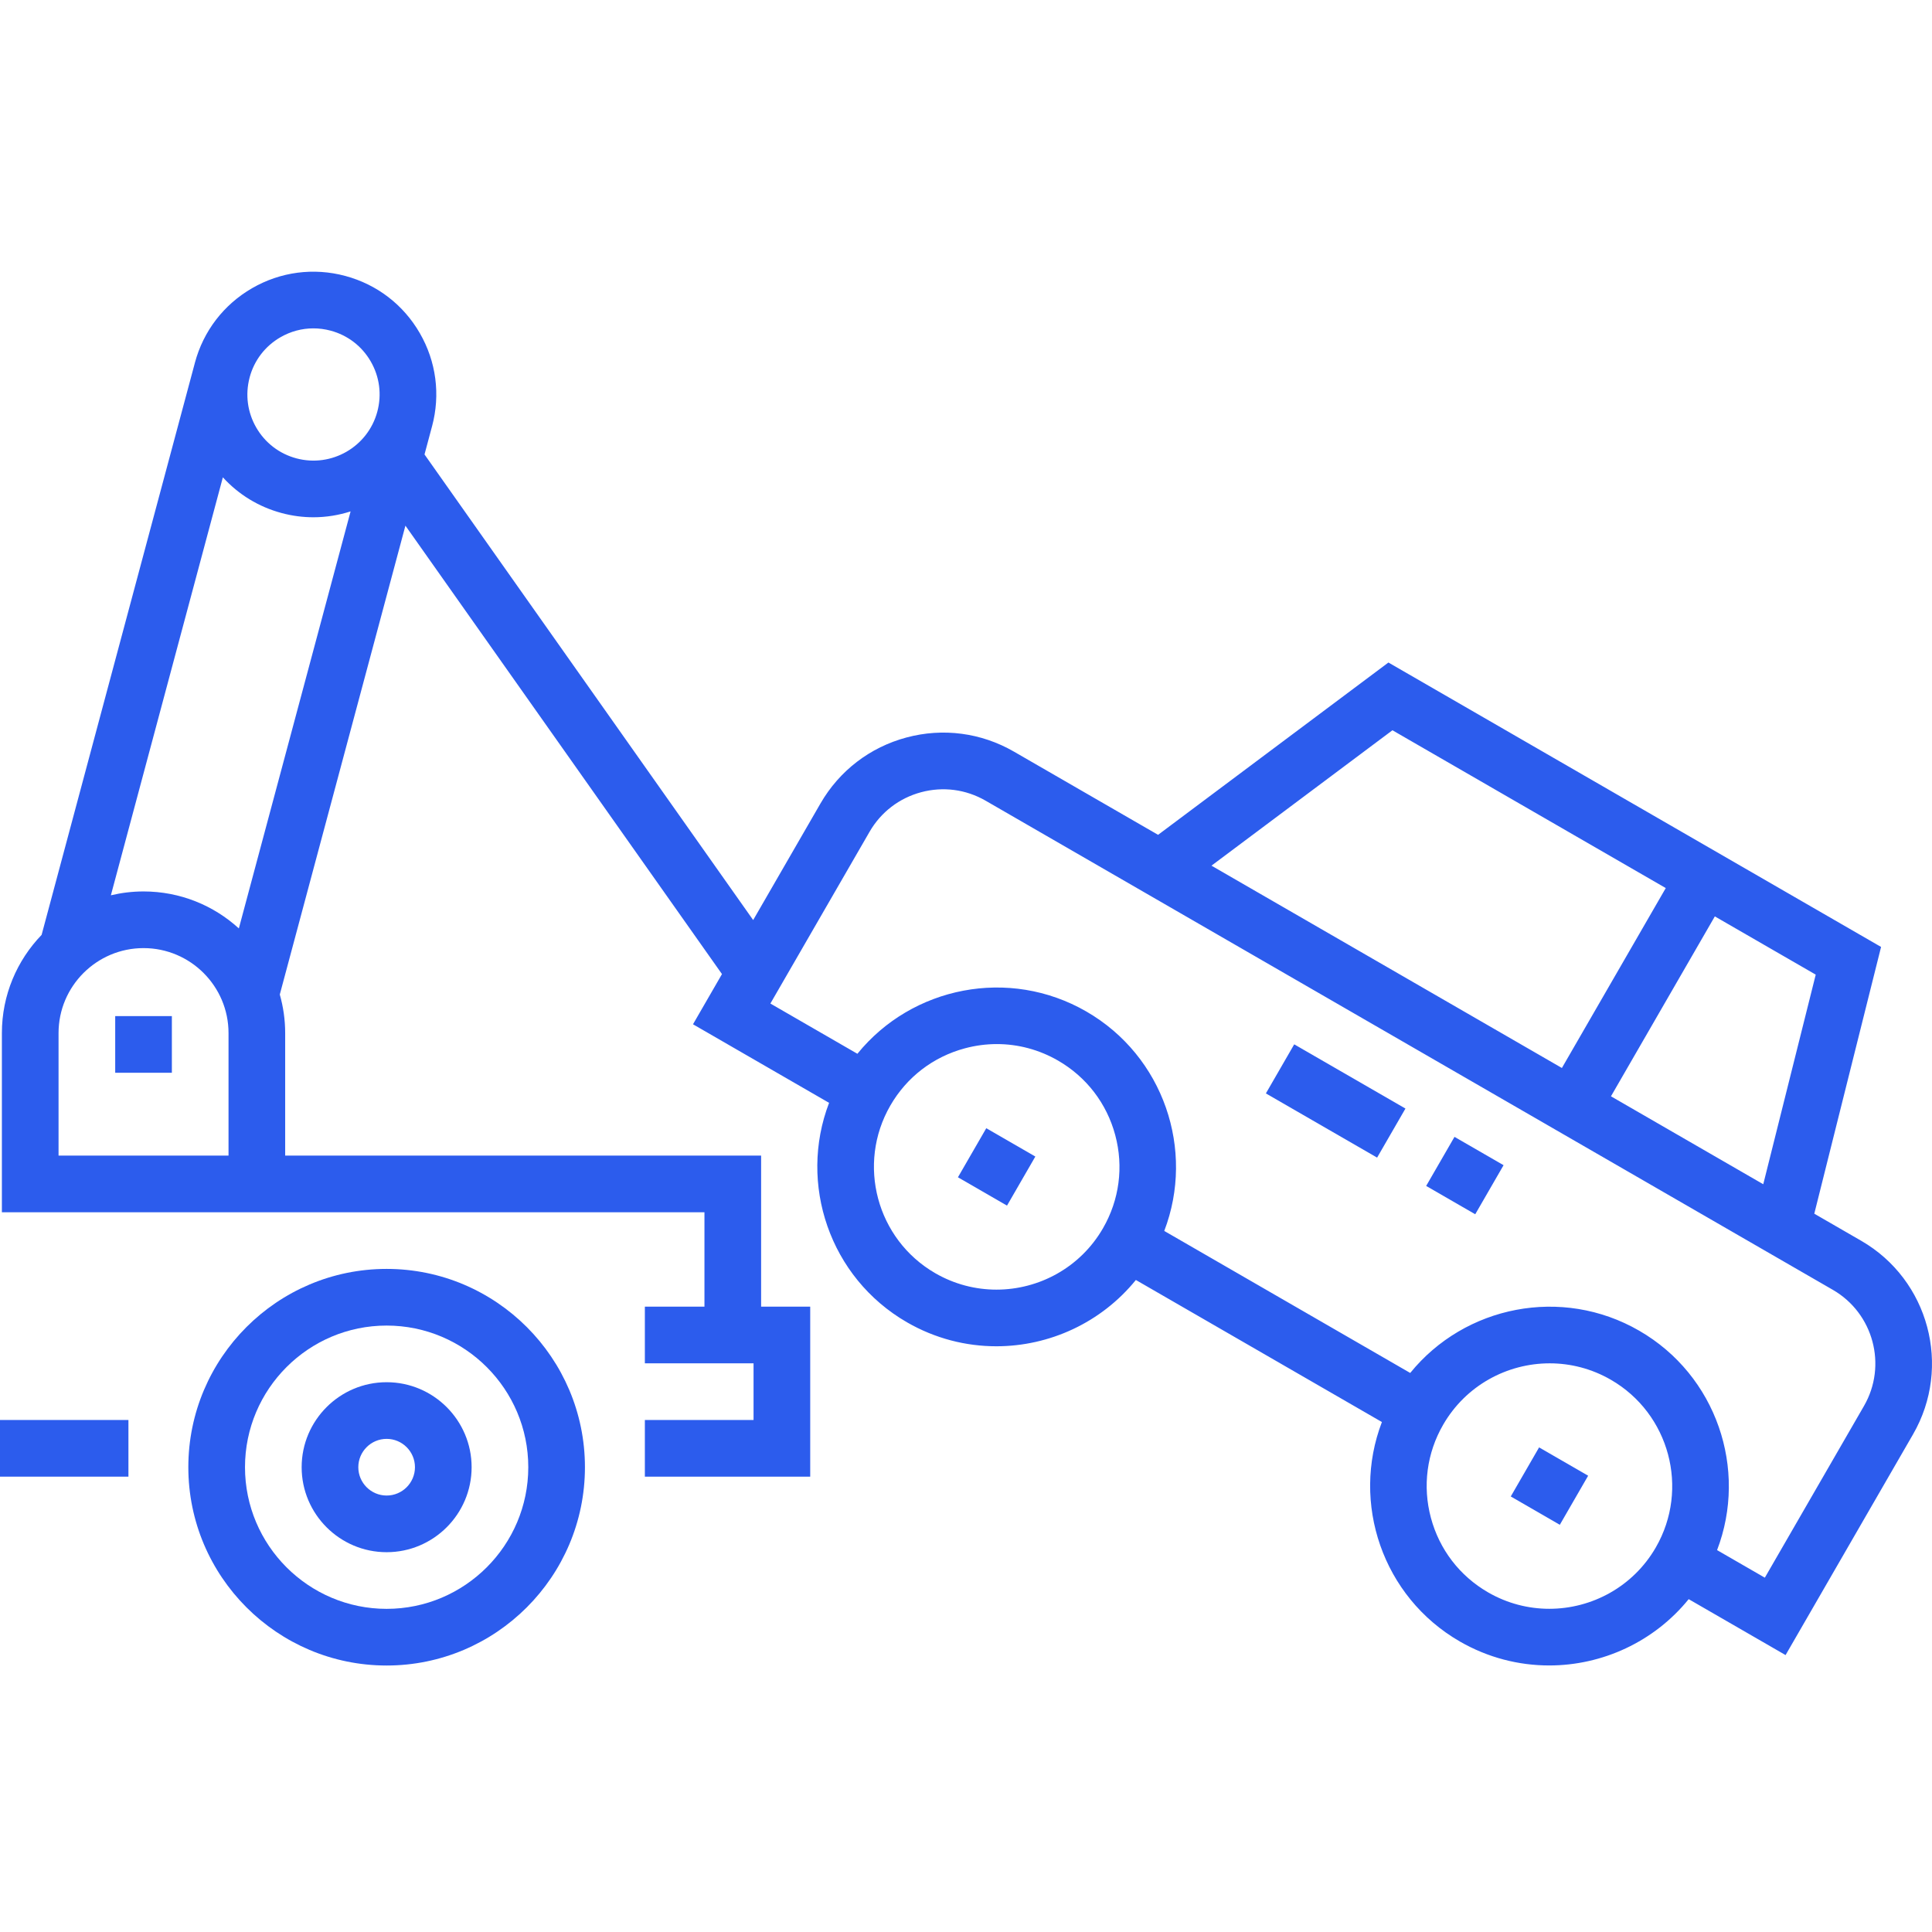
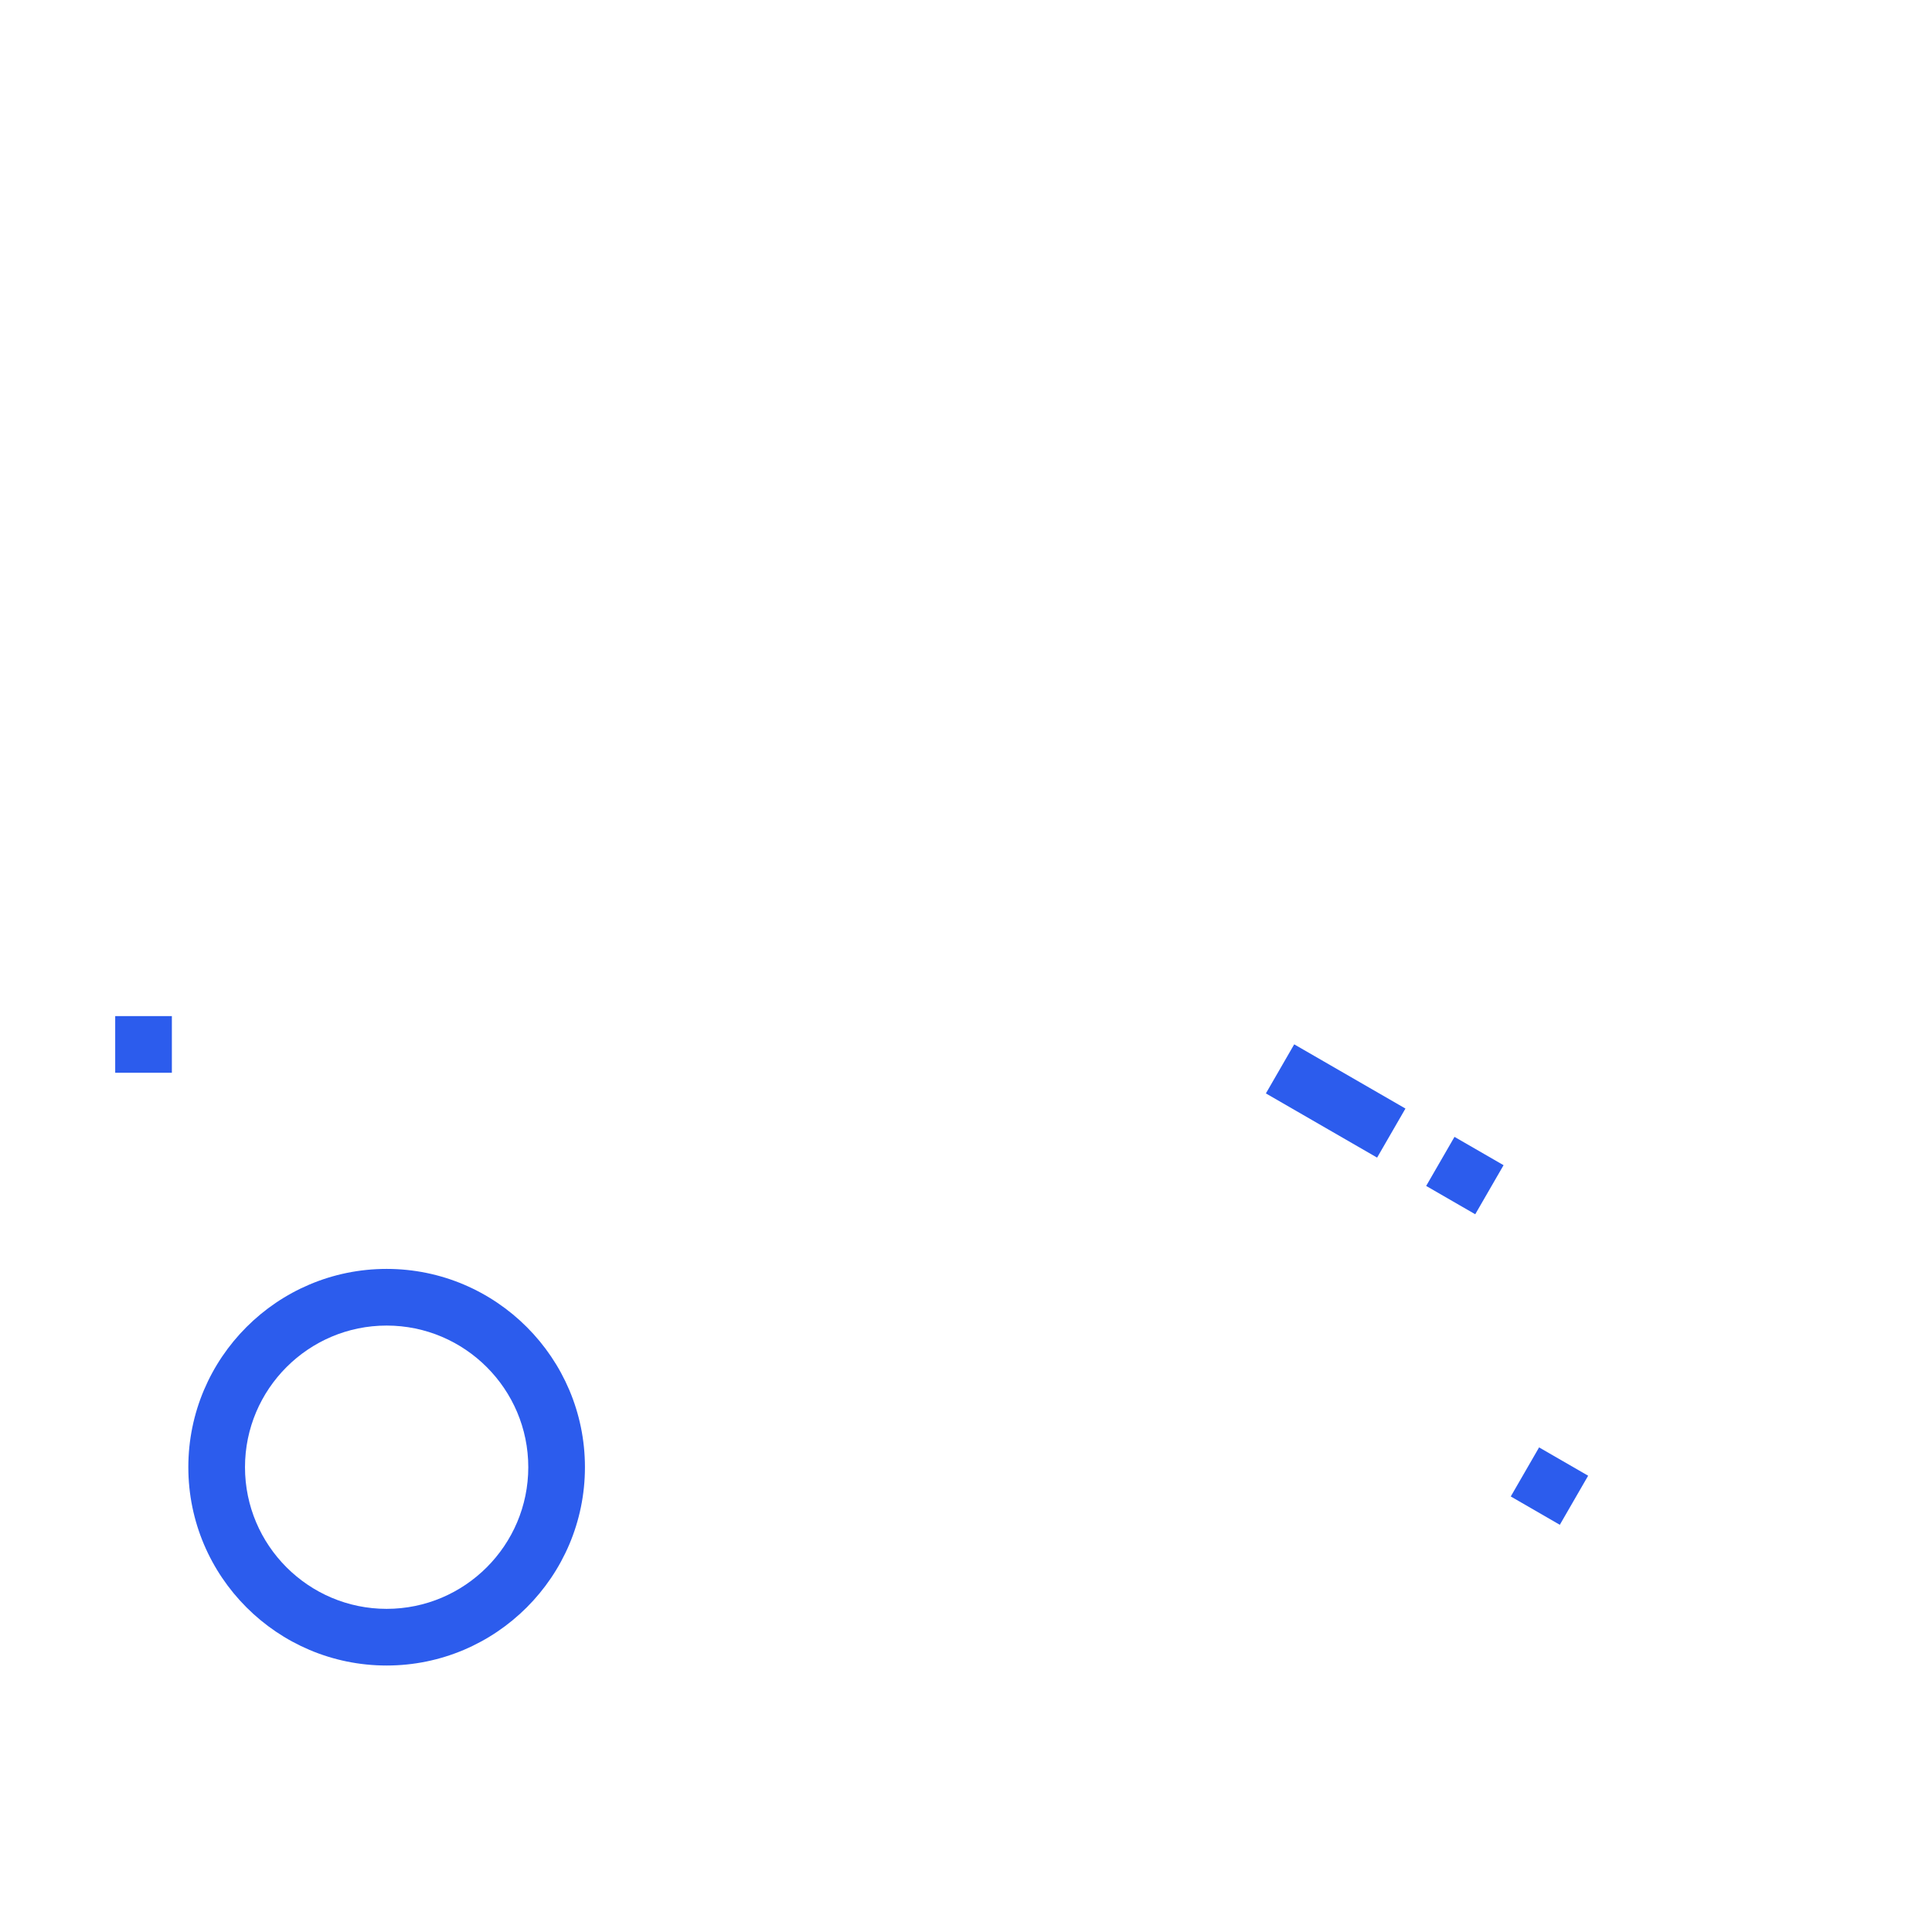
<svg xmlns="http://www.w3.org/2000/svg" height="511pt" version="1.1" viewBox="0 -71 512 511" width="511pt">
  <g id="surface1">
    <path fill="#2c5ced" d="M 102.461 264.773 C 73.484 264.773 49.91 288.348 49.91 317.324 C 49.91 346.301 73.484 369.879 102.461 369.879 C 131.441 369.879 155.016 346.301 155.016 317.324 C 155.016 288.348 131.441 264.773 102.461 264.773 Z M 102.461 354.863 C 81.766 354.863 64.926 338.023 64.926 317.324 C 64.926 296.625 81.766 279.789 102.461 279.789 C 123.16 279.789 140 296.625 140 317.324 C 140 338.023 123.16 354.863 102.461 354.863 Z M 102.461 354.863 " style=" stroke:none;fill-opacity:1;" />
-     <path fill="#2c5ced" d="M 102.461 294.801 C 90.043 294.801 79.941 304.906 79.941 317.324 C 79.941 329.742 90.043 339.848 102.461 339.848 C 114.883 339.848 124.984 329.742 124.984 317.324 C 124.984 304.906 114.883 294.801 102.461 294.801 Z M 102.461 324.832 C 98.324 324.832 94.957 321.465 94.957 317.324 C 94.957 313.184 98.324 309.816 102.461 309.816 C 106.602 309.816 109.969 313.184 109.969 317.324 C 109.969 321.465 106.602 324.832 102.461 324.832 Z M 102.461 324.832 " style=" stroke:none;fill-opacity:1;" />
-     <path fill="#2c5ced" d="M 0 304.812 L 34.035 304.812 L 34.035 319.828 L 0 319.828 Z M 0 304.812 " style=" stroke:none;fill-opacity:1;" />
-     <path fill="#2c5ced" d="M 493.238 257.32 L 480.805 250.141 L 498.504 179.449 L 367.945 104.074 L 306.902 149.738 L 268.711 127.691 C 260.031 122.676 249.914 121.344 240.227 123.941 C 230.543 126.535 222.449 132.746 217.434 141.43 L 199.598 172.324 L 112.5 48.934 L 114.492 41.488 C 114.496 41.48 114.496 41.473 114.5 41.469 C 116.75 33.074 115.598 24.305 111.25 16.781 C 106.906 9.254 99.891 3.871 91.496 1.625 C 83.102 -0.629 74.336 0.527 66.812 4.871 C 59.285 9.219 53.902 16.234 51.652 24.625 C 51.637 24.691 51.621 24.754 51.605 24.816 L 11.027 176.254 C 4.516 183.008 0.5 192.18 0.5 202.281 L 0.5 249.758 L 186.688 249.758 L 186.688 274.781 L 170.895 274.781 L 170.895 289.797 L 199.699 289.797 L 199.699 304.812 L 170.895 304.812 L 170.895 319.828 L 214.715 319.828 L 214.715 274.781 L 201.703 274.781 L 201.703 234.742 L 75.574 234.742 L 75.574 202.281 C 75.574 198.734 75.07 195.309 74.148 192.055 L 107.441 67.805 L 191.332 186.645 L 183.652 199.945 L 219.715 220.766 C 211.512 242.195 219.859 267.086 240.352 278.918 C 247.824 283.23 255.984 285.277 264.047 285.277 C 278.102 285.277 291.828 279.027 301.016 267.707 L 366.219 305.352 C 358.016 326.785 366.363 351.672 386.859 363.504 C 394.328 367.812 402.488 369.863 410.551 369.863 C 424.605 369.863 438.332 363.613 447.52 352.293 L 473.195 367.113 L 506.98 308.602 C 517.328 290.672 511.164 267.668 493.238 257.32 Z M 60.562 234.742 L 15.516 234.742 L 15.516 202.281 C 15.516 189.859 25.621 179.758 38.039 179.758 C 50.457 179.758 60.562 189.859 60.562 202.281 Z M 63.297 174.539 C 56.625 168.457 47.758 164.742 38.039 164.742 C 35.059 164.742 32.164 165.102 29.383 165.762 L 59.062 54.996 C 63.207 59.551 68.566 62.84 74.656 64.469 C 77.465 65.223 80.289 65.582 83.066 65.582 C 86.453 65.582 89.762 65.031 92.91 64.027 Z M 99.996 37.582 C 99.996 37.582 99.996 37.582 99.996 37.586 L 99.992 37.598 C 97.488 46.914 87.871 52.465 78.543 49.969 C 74.023 48.758 70.246 45.859 67.906 41.805 C 65.586 37.781 64.961 33.102 66.137 28.609 L 66.16 28.516 L 66.156 28.516 C 66.156 28.516 66.156 28.516 66.156 28.512 C 67.367 23.992 70.266 20.215 74.32 17.875 C 77.02 16.316 80.012 15.52 83.051 15.52 C 84.57 15.52 86.102 15.723 87.613 16.125 C 92.133 17.336 95.91 20.234 98.25 24.289 C 100.59 28.34 101.207 33.062 99.996 37.582 Z M 481.188 186.789 L 467.281 242.336 L 426.922 219.031 L 454.449 171.355 Z M 369.012 122.027 L 441.445 163.848 L 413.918 211.527 L 321.051 157.91 Z M 292.301 254.004 C 286.281 264.434 275.324 270.266 264.07 270.266 C 258.555 270.266 252.969 268.863 247.859 265.914 C 232.324 256.945 226.984 237.008 235.953 221.473 C 240.297 213.945 247.312 208.562 255.707 206.316 C 258.508 205.562 261.355 205.191 264.18 205.191 C 269.816 205.191 275.379 206.672 280.395 209.566 C 287.918 213.91 293.301 220.926 295.551 229.32 C 297.801 237.711 296.645 246.48 292.301 254.004 Z M 438.805 338.59 C 432.785 349.016 421.828 354.852 410.574 354.848 C 405.062 354.848 399.473 353.449 394.363 350.496 C 386.84 346.152 381.457 339.137 379.207 330.746 C 376.957 322.352 378.109 313.582 382.457 306.059 C 388.477 295.633 399.434 289.797 410.684 289.797 C 416.199 289.797 421.789 291.199 426.898 294.152 C 442.434 303.117 447.773 323.055 438.805 338.59 Z M 493.977 301.09 L 467.699 346.602 L 455.043 339.297 C 463.246 317.867 454.898 292.977 434.402 281.148 C 413.91 269.312 388.184 274.523 373.723 292.348 L 308.539 254.711 C 316.742 233.281 308.391 208.395 287.898 196.562 C 267.406 184.73 241.676 189.941 227.219 207.762 L 204.16 194.449 L 230.438 148.938 C 233.445 143.727 238.305 140 244.113 138.445 C 249.922 136.887 255.992 137.684 261.203 140.695 L 485.73 270.324 C 496.484 276.531 500.184 290.336 493.977 301.09 Z M 493.977 301.09 " style=" stroke:none;fill-opacity:1;" />
    <path fill="#2c5ced" d="M 30.531 197.777 L 45.547 197.777 L 45.547 212.793 L 30.531 212.793 Z M 30.531 197.777 " style=" stroke:none;fill-opacity:1;" />
    <path fill="#2c5ced" d="M 377.949 242.785 L 385.457 229.781 L 398.461 237.289 L 390.953 250.293 Z M 377.949 242.785 " style=" stroke:none;fill-opacity:1;" />
    <path fill="#2c5ced" d="M 335.473 218.266 L 342.98 205.262 L 372.457 222.277 L 364.949 235.281 Z M 335.473 218.266 " style=" stroke:none;fill-opacity:1;" />
-     <path fill="#2c5ced" d="M 253.863 240.492 L 261.371 227.488 L 274.375 234.996 L 266.867 248 Z M 253.863 240.492 " style=" stroke:none;fill-opacity:1;" />
    <path fill="#2c5ced" d="M 400.367 325.078 L 407.875 312.074 L 420.875 319.582 L 413.367 332.586 Z M 400.367 325.078 " style=" stroke:none;fill-opacity:1;" />
  </g>
</svg>